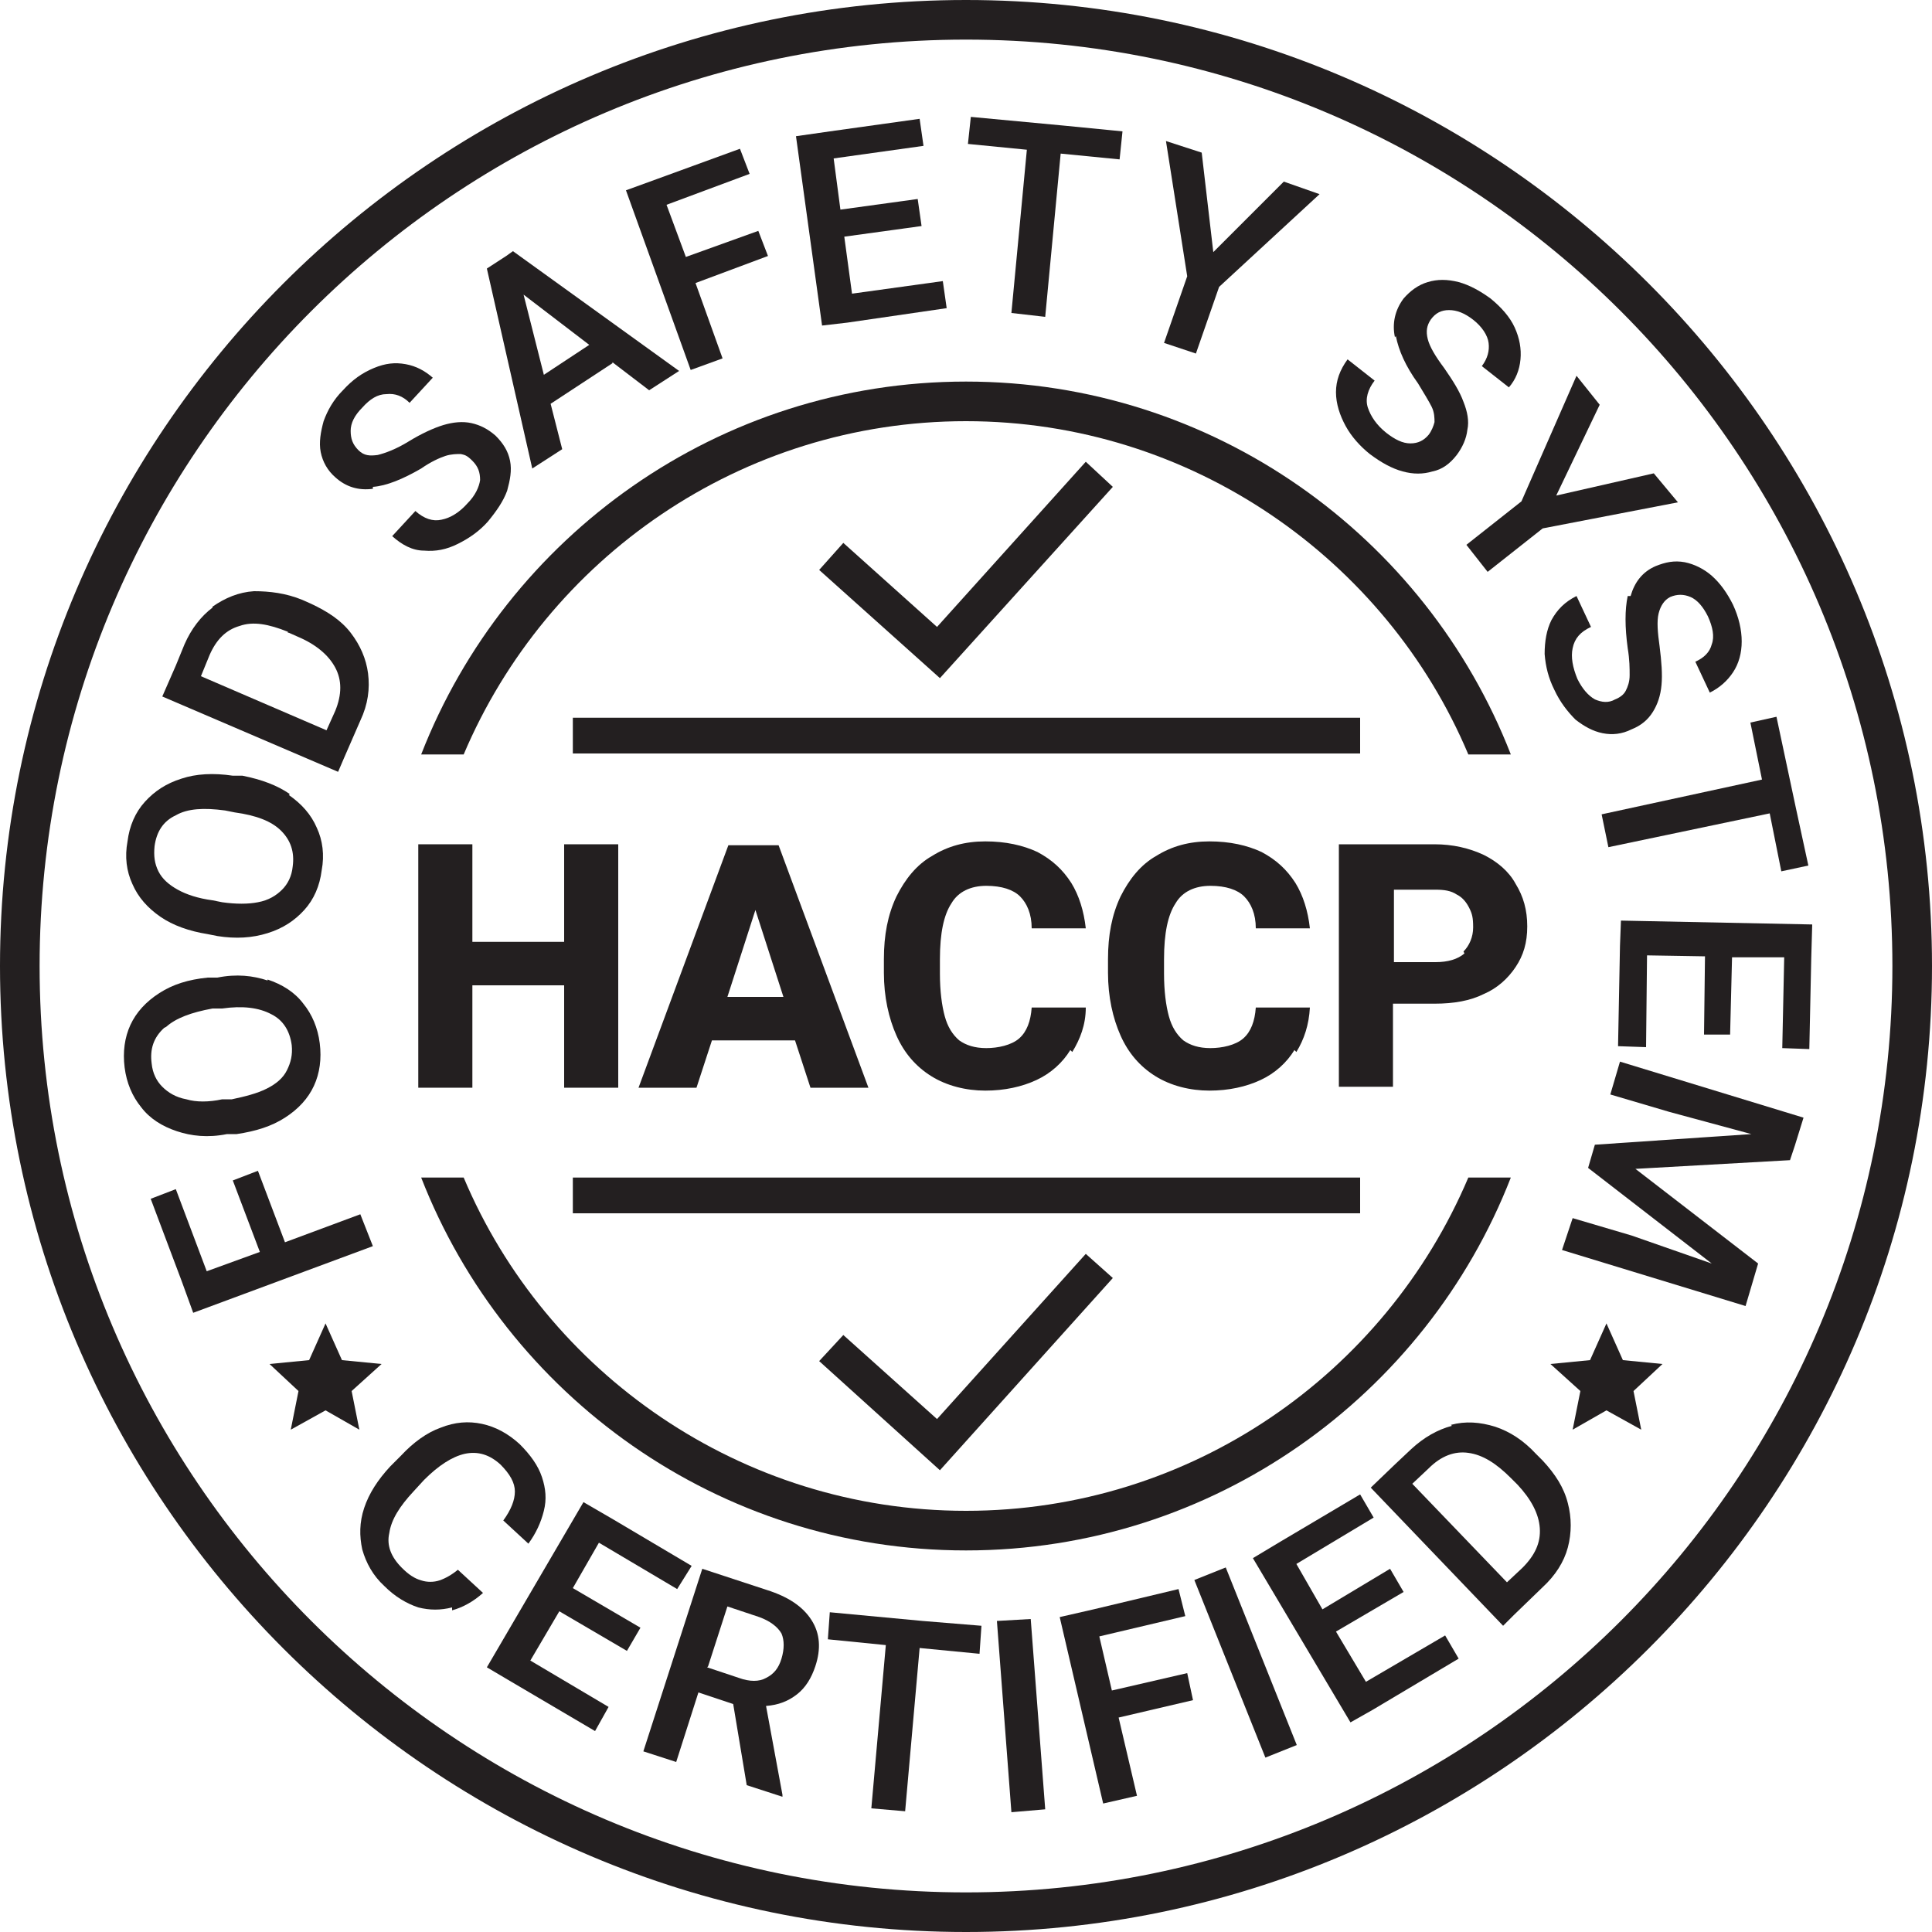
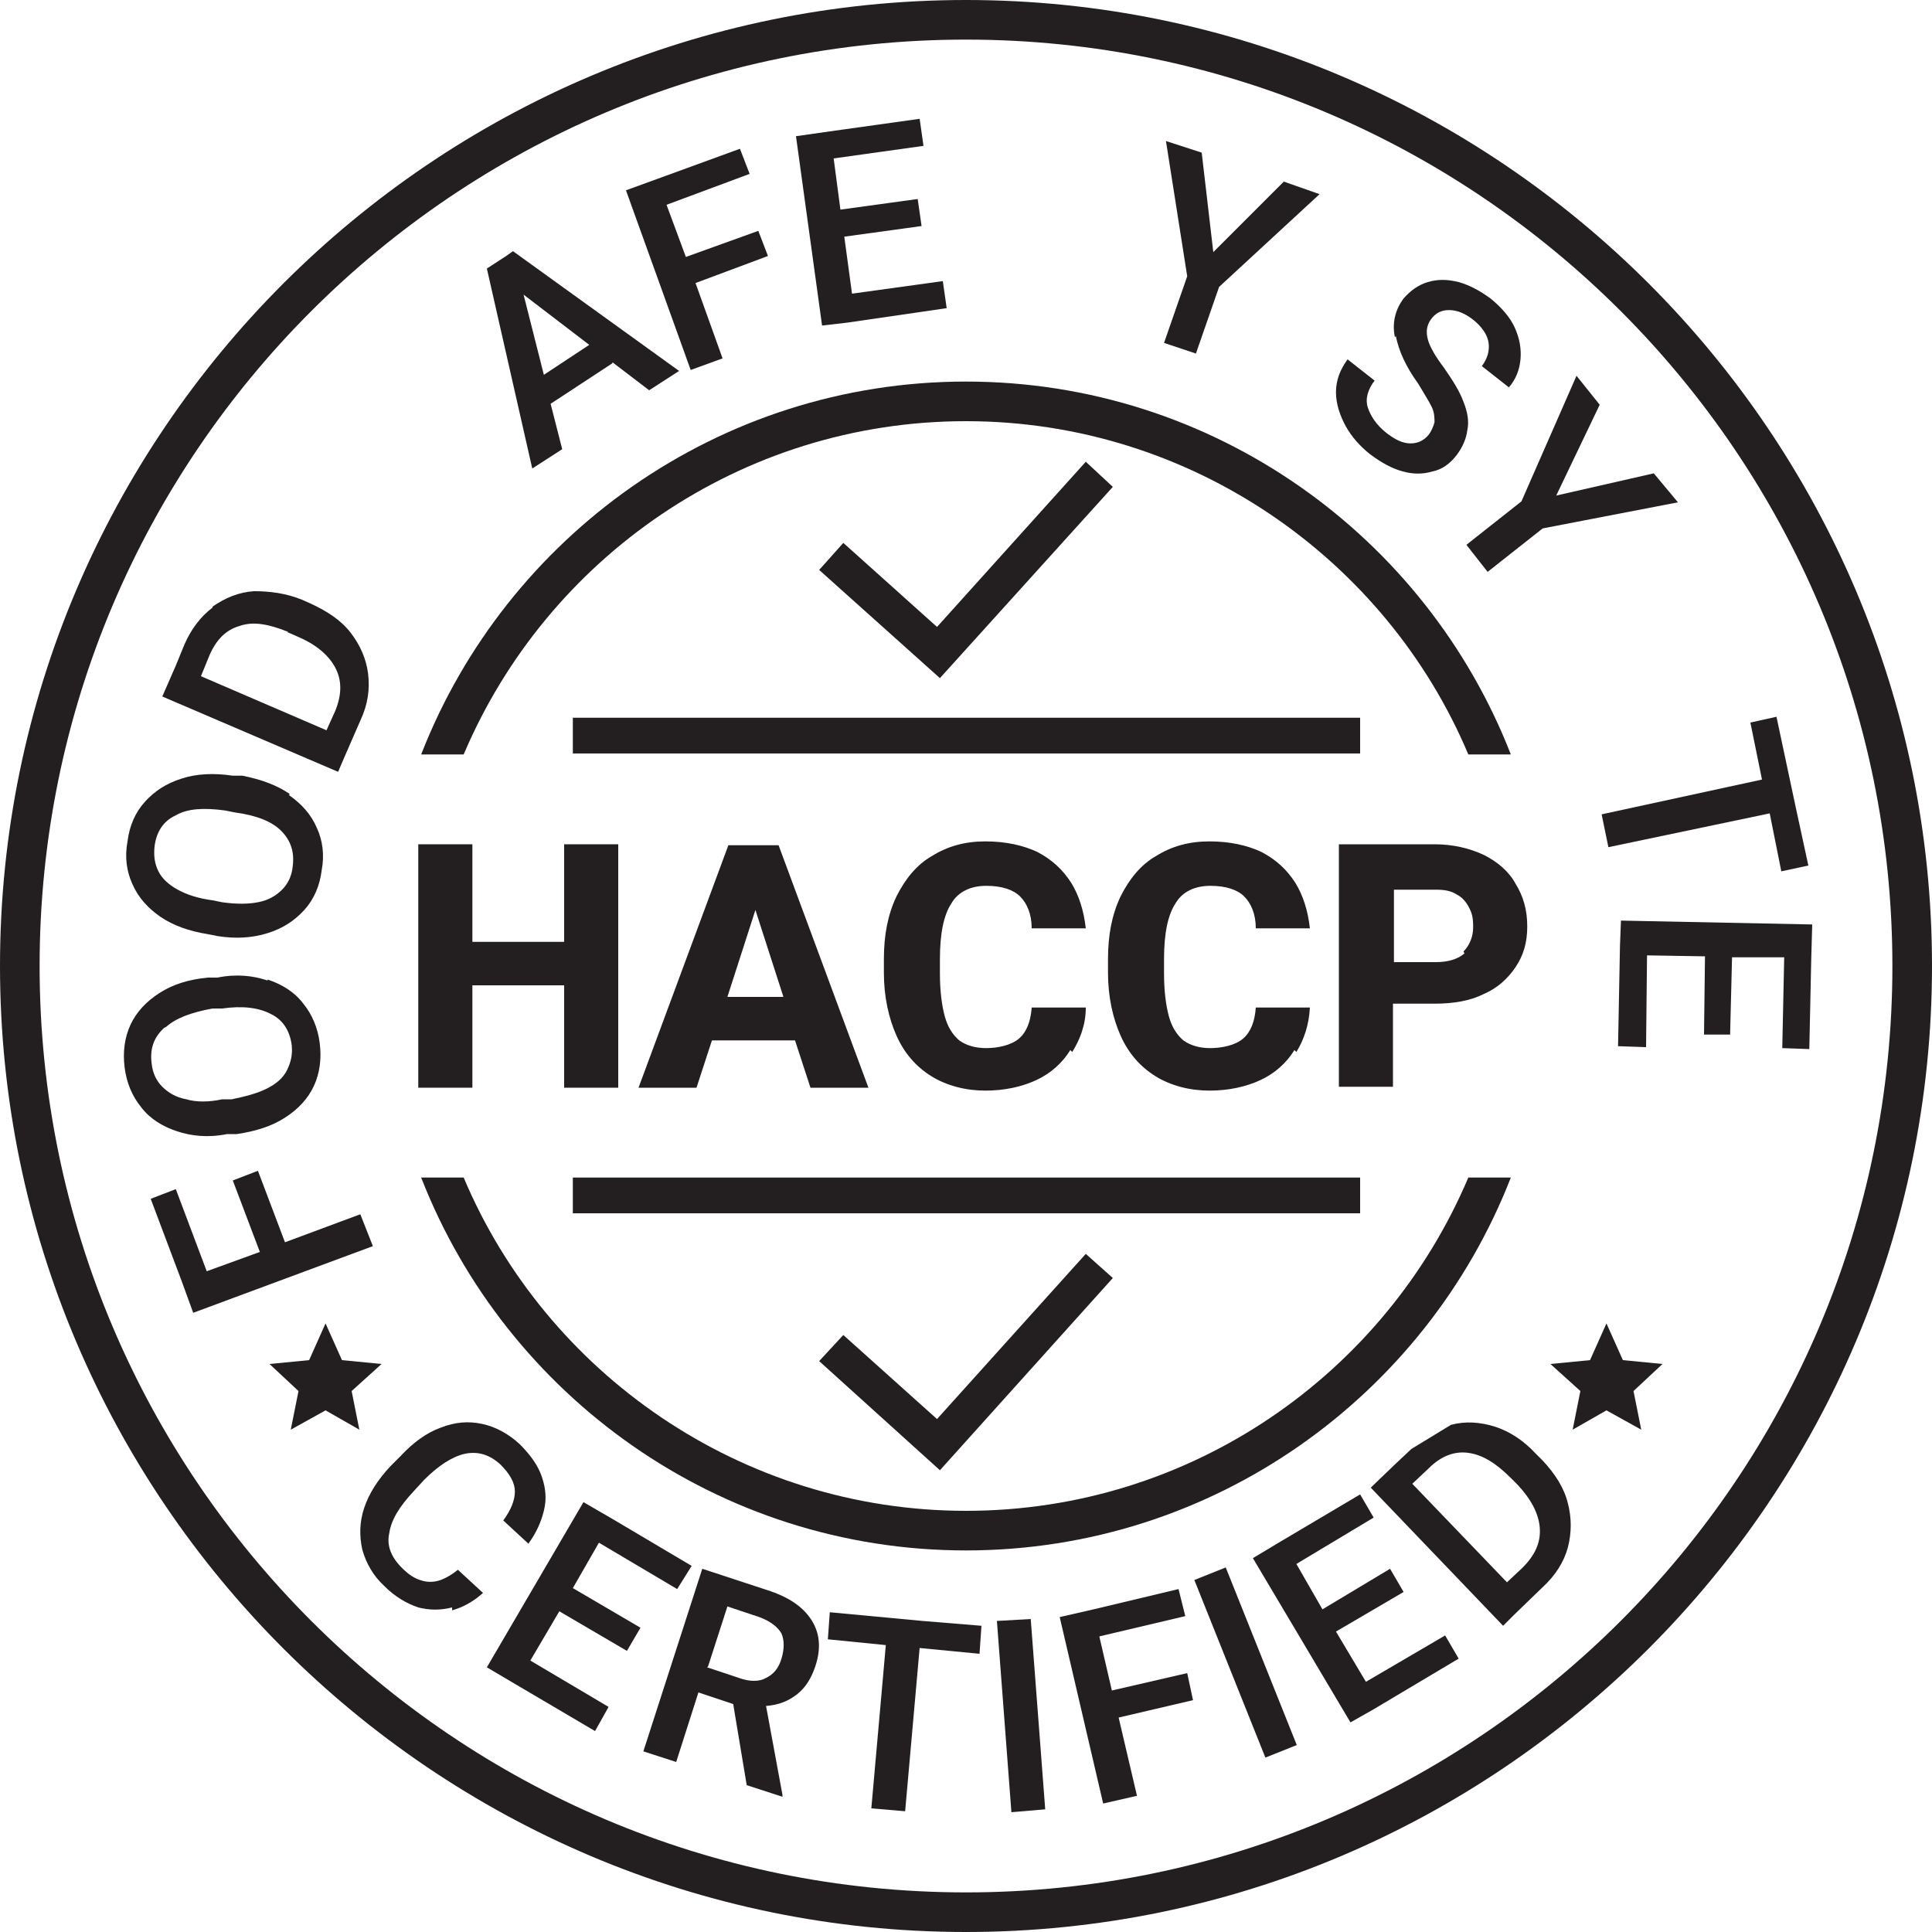
<svg xmlns="http://www.w3.org/2000/svg" id="Layer_1" data-name="Layer 1" version="1.1" viewBox="0 0 200 200">
  <defs>
    <style>
      .cls-1 {
        fill: #231f20;
        stroke-width: 0px;
      }
    </style>
  </defs>
  <path class="cls-1" d="M48,78.1c8.6-20.3,28.7-34.5,52-34.5s43.5,14.3,52,34.5h4.4c-8.8-22.6-30.8-38.6-56.4-38.6s-47.6,16-56.4,38.6h4.4Z" />
  <path class="cls-1" d="M152,121.9c-8.6,20.3-28.7,34.5-52,34.5s-43.5-14.3-52-34.5h-4.4c8.8,22.6,30.8,38.6,56.4,38.6s47.6-16,56.4-38.6h-4.4Z" />
  <polygon class="cls-1" points="166.3 137 168 140.8 172.1 141.2 169.1 144 169.9 148 166.3 146 162.8 148 163.6 144 160.5 141.2 164.6 140.8 166.3 137" />
  <polygon class="cls-1" points="33.7 137 32 140.8 27.9 141.2 30.9 144 30.1 148 33.7 146 37.2 148 36.4 144 39.5 141.2 35.4 140.8 33.7 137" />
  <path class="cls-1" d="M100,200C44.9,200,0,155.1,0,100S44.9,0,100,0s100,44.9,100,100-44.9,100-100,100M100,4.1C47.1,4.1,4.1,47.1,4.1,100s43,95.9,95.9,95.9,95.9-43,95.9-95.9S152.9,4.1,100,4.1" />
  <polygon class="cls-1" points="21.4 131.6 26.9 129.6 24.1 122.2 26.7 121.2 29.5 128.6 37.3 125.7 38.6 129 20 135.9 18.8 132.6 15.6 124.1 18.2 123.1 21.4 131.6" />
  <path class="cls-1" d="M27.7,101.4c1.5.5,2.8,1.3,3.7,2.5.9,1.1,1.5,2.5,1.7,4.1s0,3.1-.6,4.4c-.6,1.3-1.6,2.4-3,3.3s-3,1.4-5,1.7h-1c-2,.4-3.7.2-5.2-.3s-2.8-1.3-3.7-2.5c-.9-1.1-1.5-2.5-1.7-4.1s0-3.1.6-4.4,1.6-2.4,3-3.3,3-1.4,5-1.6h1c2-.4,3.7-.2,5.2.3M17,106.4c-1.1,1-1.5,2.2-1.3,3.7.1,1,.5,1.8,1.1,2.4.6.6,1.4,1.1,2.5,1.3,1,.3,2.3.3,3.7,0h1c1.4-.3,2.6-.6,3.6-1.1s1.7-1.1,2.1-1.9.6-1.6.5-2.6c-.2-1.5-.9-2.6-2.1-3.2-1.3-.7-3-.9-5.1-.6h-1c-2.2.4-3.8,1-4.8,1.9" />
  <path class="cls-1" d="M29.9,82.3c1.3.9,2.3,2,2.9,3.4.6,1.3.8,2.8.5,4.4-.2,1.6-.8,3-1.8,4.1s-2.2,1.9-3.8,2.4-3.3.6-5.2.3l-1-.2c-1.9-.3-3.6-.9-4.9-1.8-1.3-.9-2.3-2-2.9-3.4-.6-1.3-.8-2.8-.5-4.4.2-1.6.8-3,1.8-4.1,1-1.1,2.2-1.9,3.8-2.4,1.5-.5,3.3-.6,5.3-.3h1c2,.4,3.6,1,4.9,1.9M18.2,84.4c-1.3.6-2,1.7-2.2,3.2-.1,1,0,1.8.4,2.6.4.8,1.1,1.4,2,1.9s2.1.9,3.6,1.1l1,.2c1.4.2,2.7.2,3.7,0,1.1-.2,1.9-.7,2.5-1.3.6-.6,1-1.4,1.1-2.4.2-1.5-.2-2.7-1.2-3.7s-2.6-1.6-4.8-1.9l-1-.2c-2.2-.3-3.9-.2-5.1.5" />
  <path class="cls-1" d="M22,62.8c1.3-.9,2.7-1.5,4.3-1.6,1.6,0,3.3.2,5,.9l.9.4c1.7.8,3.1,1.7,4.1,3,1,1.3,1.6,2.7,1.8,4.2.2,1.6,0,3.2-.8,4.9l-1.7,3.9-.6,1.4-18.2-7.8,1.4-3.2.9-2.2c.7-1.6,1.7-2.9,2.9-3.8M29.8,65.4c-2-.8-3.6-1.1-5-.6-1.4.4-2.4,1.4-3.1,3l-.9,2.2,13,5.6.9-2c.7-1.7.7-3.2,0-4.5s-2-2.4-3.9-3.2l-.9-.4h-.1Z" />
-   <path class="cls-1" d="M38.6,50.6c-1.5.2-2.8-.2-3.9-1.2-.8-.7-1.3-1.6-1.5-2.6s0-2.1.3-3.2c.4-1.1,1-2.2,2-3.2,1-1.1,2-1.8,3.2-2.3s2.2-.6,3.3-.4c1.1.2,2,.7,2.8,1.4l-2.4,2.6c-.7-.7-1.5-1-2.4-.9-.9,0-1.7.5-2.5,1.4-.8.8-1.2,1.6-1.2,2.4s.2,1.4.8,2,1.2.6,2,.5c.8-.2,1.9-.6,3.2-1.4,1.3-.8,2.6-1.4,3.6-1.7s2-.4,2.9-.2,1.7.6,2.5,1.3c.8.8,1.3,1.6,1.5,2.6s0,2-.3,3.1c-.4,1.1-1.1,2.1-2,3.2-.9,1-1.9,1.7-3.1,2.3-1.2.6-2.3.8-3.5.7-1.2,0-2.3-.6-3.3-1.5l2.4-2.6c.9.8,1.8,1.1,2.7.9,1-.2,1.9-.8,2.7-1.7.8-.8,1.2-1.7,1.3-2.4,0-.8-.2-1.4-.8-2s-.8-.6-1.2-.7c-.4,0-1,0-1.6.2s-1.5.6-2.5,1.3c-1.9,1.1-3.6,1.8-5,1.9" />
  <path class="cls-1" d="M63.4,37.6l-6.4,4.2,1.2,4.7-3.1,2-4.7-20.7,2-1.3.7-.5,17.2,12.4-3.1,2-3.8-2.9h0ZM61,35.7l-6.8-5.2,2.1,8.3,4.7-3.1Z" />
  <polygon class="cls-1" points="69 21.2 71 26.6 78.5 23.9 79.5 26.5 72 29.3 74.8 37.1 71.5 38.3 64.8 19.7 68.1 18.5 76.6 15.4 77.6 18 69 21.2" />
  <polygon class="cls-1" points="97.6 29.1 98 31.9 87.7 33.4 85.1 33.7 82.4 14.1 85.9 13.6 95.2 12.3 95.6 15.1 86.3 16.4 87 21.7 95 20.6 95.4 23.4 87.4 24.5 88.2 30.4 97.6 29.1" />
-   <polygon class="cls-1" points="115.9 16.5 109.8 15.9 108.2 32.8 104.7 32.4 106.3 15.5 100.2 14.9 100.5 12.1 110.1 13 116.2 13.6 115.9 16.5" />
  <polygon class="cls-1" points="132.9 18.8 136.6 20.1 126.2 29.7 123.8 36.6 120.5 35.5 122.9 28.6 120.7 14.6 124.4 15.8 125.6 26.1 132.9 18.8" />
  <path class="cls-1" d="M144.4,34.9c-.3-1.4,0-2.8.9-4,.7-.8,1.5-1.4,2.5-1.7,1-.3,2-.3,3.2,0,1.1.3,2.2.9,3.3,1.7,1.1.9,2,1.9,2.5,3s.7,2.2.6,3.3c-.1,1.1-.5,2.1-1.2,2.9l-2.8-2.2c.6-.8.8-1.6.7-2.4-.1-.8-.7-1.7-1.6-2.4-.9-.7-1.7-1-2.5-1s-1.4.3-1.9,1c-.4.6-.5,1.2-.3,2s.8,1.8,1.7,3c.9,1.3,1.6,2.4,2,3.5.4,1,.6,2,.4,2.9-.1.9-.5,1.8-1.1,2.6-.7.9-1.5,1.5-2.5,1.7-1,.3-2,.3-3.1,0s-2.2-.9-3.4-1.8c-1-.8-1.9-1.8-2.5-2.9-.6-1.1-1-2.3-1-3.5s.4-2.3,1.2-3.4l2.8,2.2c-.7.9-1,1.9-.7,2.8s.9,1.8,1.9,2.6c.9.7,1.7,1.1,2.5,1.1s1.4-.3,1.9-.9c.3-.4.5-.9.6-1.3,0-.4,0-1-.3-1.6s-.8-1.4-1.4-2.4c-1.3-1.8-2-3.4-2.3-4.9" />
  <polygon class="cls-1" points="171.2 49 173.7 52 159.7 54.7 154 59.2 151.8 56.4 157.5 51.9 163.2 38.9 165.6 41.9 161.1 51.3 171.2 49" />
-   <path class="cls-1" d="M168.8,61.7c.4-1.4,1.2-2.5,2.6-3.1,1-.4,1.9-.6,3-.4,1,.2,2,.7,2.8,1.4.9.8,1.6,1.8,2.2,3,.6,1.3.9,2.6.9,3.8s-.3,2.3-.9,3.2c-.6.9-1.4,1.6-2.4,2.1l-1.5-3.2c.9-.4,1.5-1,1.7-1.8.3-.8.1-1.8-.4-2.9-.5-1-1.1-1.7-1.8-2s-1.4-.3-2.1,0c-.6.3-1,.9-1.2,1.7s-.1,2,.1,3.4c.2,1.6.3,2.9.2,4s-.4,2-.9,2.8-1.2,1.4-2.2,1.8c-1,.5-2,.6-3,.4s-1.9-.7-2.8-1.4c-.8-.8-1.6-1.8-2.2-3.1-.6-1.2-.9-2.4-1-3.7,0-1.3.2-2.5.7-3.5.6-1.1,1.4-1.9,2.6-2.5l1.5,3.2c-1.1.5-1.7,1.2-1.9,2.2-.2.9,0,2,.5,3.2.5,1,1.1,1.7,1.8,2.1.7.3,1.4.4,2.1,0,.5-.2.9-.5,1.1-.9s.4-.9.4-1.6,0-1.6-.2-2.8c-.3-2.2-.3-4,0-5.4" />
  <polygon class="cls-1" points="184.4 90.2 183.2 84.2 166.5 87.7 165.8 84.3 182.4 80.7 181.2 74.8 183.9 74.2 185.9 83.6 187.2 89.6 184.4 90.2" />
  <polygon class="cls-1" points="170.4 108.4 167.5 108.3 167.7 97.9 167.8 95.3 187.6 95.7 187.5 99.2 187.3 108.6 184.5 108.5 184.7 99.1 179.3 99.1 179.1 107.1 176.4 107.1 176.5 99 170.5 98.9 170.4 108.4" />
-   <polygon class="cls-1" points="161.7 129.4 162.8 126.1 168.9 127.9 177.2 130.8 164.4 120.9 165.1 118.5 181.3 117.4 172.8 115.1 166.7 113.3 167.7 109.9 186.7 115.7 185.8 118.6 185.3 120.1 169.3 121 182 130.8 180.7 135.2 161.7 129.4" />
  <path class="cls-1" d="M46.8,166.4c-1.2.3-2.3.3-3.5,0-1.2-.4-2.4-1.1-3.5-2.2-1.2-1.1-1.9-2.4-2.3-3.8-.3-1.4-.3-2.8.2-4.3s1.4-2.9,2.7-4.3l1.1-1.1c1.3-1.4,2.7-2.4,4.1-2.9,1.5-.6,2.9-.7,4.3-.4,1.4.3,2.7,1,3.9,2.1,1.1,1.1,1.9,2.2,2.3,3.4.4,1.2.5,2.3.2,3.5s-.8,2.3-1.6,3.4l-2.6-2.4c.8-1.1,1.2-2.1,1.2-3s-.5-1.8-1.5-2.8c-1.1-1-2.3-1.4-3.7-1.1-1.3.3-2.7,1.2-4.2,2.7l-1.1,1.2c-1.4,1.5-2.3,2.9-2.5,4.3-.3,1.3.2,2.5,1.3,3.6.7.7,1.3,1.1,2,1.3.6.2,1.3.2,1.9,0,.6-.2,1.3-.6,1.9-1.1l2.6,2.4c-1,.9-2.1,1.5-3.2,1.8" />
  <polygon class="cls-1" points="63 176.7 61.6 179.2 52.6 173.9 50.4 172.6 60.4 155.5 63.5 157.3 71.6 162.1 70.1 164.5 62 159.7 59.3 164.4 66.3 168.5 64.9 170.9 57.9 166.8 54.9 171.9 63 176.7" />
  <path class="cls-1" d="M81,185.8v.2l-3.7-1.2-1.4-8.4-3.6-1.2-2.3,7.2-3.4-1.1,6.1-18.9,6.7,2.2c2.2.7,3.7,1.7,4.6,3.1.9,1.4,1,3,.4,4.8-.4,1.2-1,2.2-1.9,2.9s-1.9,1.1-3.2,1.2c0,0,1.7,9.2,1.7,9.2ZM73.2,172.6l3.3,1.1c1.1.4,2.1.4,2.8,0,.8-.4,1.3-1,1.6-2,.3-1,.3-1.9,0-2.6-.4-.7-1.2-1.3-2.3-1.7l-3.3-1.1-2,6.2h0Z" />
  <polygon class="cls-1" points="101.4 171.2 95.2 170.6 93.7 187.5 90.2 187.2 91.7 170.3 85.7 169.7 85.9 166.9 95.5 167.8 101.6 168.3 101.4 171.2" />
  <polygon class="cls-1" points="104.7 187.6 103.2 167.8 106.7 167.6 108.2 187.3 104.7 187.6" />
  <polygon class="cls-1" points="113.8 169.4 115.1 175 122.9 173.2 123.5 176 115.8 177.8 117.7 185.9 114.2 186.7 109.7 167.4 113.2 166.6 122 164.5 122.7 167.3 113.8 169.4" />
  <rect class="cls-1" x="127.2" y="162.2" width="3.5" height="19.8" transform="translate(-54.7 60.2) rotate(-21.8)" />
  <polygon class="cls-1" points="149.6 169.3 151 171.7 142.1 177 139.8 178.3 129.7 161.3 132.7 159.5 140.8 154.7 142.2 157.1 134.2 161.9 136.9 166.6 143.9 162.4 145.3 164.8 138.3 168.9 141.4 174.1 149.6 169.3" />
-   <path class="cls-1" d="M150.2,147.5c1.5-.4,3-.3,4.6.2,1.5.5,2.9,1.4,4.2,2.8l.7.7c1.3,1.4,2.2,2.8,2.6,4.4.4,1.5.4,3.1,0,4.6s-1.3,2.9-2.6,4.1l-3,2.9-1.1,1.1-13.7-14.3,2.5-2.4,1.7-1.6c1.3-1.2,2.7-2,4.2-2.4M156.4,153c-1.5-1.5-2.9-2.4-4.4-2.6-1.4-.2-2.8.3-4.1,1.6l-1.7,1.6,9.8,10.2,1.6-1.5c1.3-1.3,1.9-2.6,1.8-4.1-.1-1.5-.9-3-2.3-4.5l-.7-.7h0Z" />
+   <path class="cls-1" d="M150.2,147.5c1.5-.4,3-.3,4.6.2,1.5.5,2.9,1.4,4.2,2.8l.7.7c1.3,1.4,2.2,2.8,2.6,4.4.4,1.5.4,3.1,0,4.6s-1.3,2.9-2.6,4.1l-3,2.9-1.1,1.1-13.7-14.3,2.5-2.4,1.7-1.6M156.4,153c-1.5-1.5-2.9-2.4-4.4-2.6-1.4-.2-2.8.3-4.1,1.6l-1.7,1.6,9.8,10.2,1.6-1.5c1.3-1.3,1.9-2.6,1.8-4.1-.1-1.5-.9-3-2.3-4.5l-.7-.7h0Z" />
  <rect class="cls-1" x="59.3" y="121.9" width="81.5" height="3.7" />
  <rect class="cls-1" x="59.3" y="74.3" width="81.5" height="3.7" />
  <polygon class="cls-1" points="97.3 152.2 84.8 140.9 87.3 138.2 97 146.9 112.4 129.8 115.2 132.3 97.3 152.2" />
  <polygon class="cls-1" points="97.3 70.2 84.8 59 87.3 56.2 97 64.9 112.4 47.8 115.2 50.4 97.3 70.2" />
  <polygon class="cls-1" points="64 87.4 64 112.6 58.4 112.6 58.4 102 48.9 102 48.9 112.6 43.3 112.6 43.3 87.4 48.9 87.4 48.9 97.5 58.4 97.5 58.4 87.4 64 87.4" />
  <path class="cls-1" d="M82.5,107.7h-8.8l-1.6,4.9h-6l9.3-25.1h5.2l9.3,25.1h-6l-1.6-4.9h.2ZM81.1,103.2l-2.9-9-2.9,9h5.8Z" />
  <path class="cls-1" d="M110.8,108.7c-.8,1.3-2,2.4-3.5,3.1s-3.3,1.1-5.3,1.1-4-.5-5.6-1.5-2.8-2.4-3.6-4.2c-.8-1.8-1.3-4-1.3-6.5v-1.4c0-2.5.4-4.6,1.3-6.5.9-1.8,2.1-3.3,3.7-4.2,1.6-1,3.4-1.5,5.5-1.5s3.9.4,5.4,1.1c1.5.8,2.6,1.8,3.5,3.2.8,1.3,1.3,2.9,1.5,4.7h-5.6c0-1.5-.5-2.6-1.2-3.3-.7-.7-1.9-1.1-3.5-1.1s-2.9.6-3.6,1.8c-.8,1.2-1.2,3.1-1.2,5.8v1.5c0,1.8.2,3.3.5,4.4s.8,1.9,1.5,2.5c.7.5,1.6.8,2.8.8s2.6-.3,3.4-1,1.2-1.8,1.3-3.2h5.6c0,1.8-.6,3.3-1.4,4.6" />
  <path class="cls-1" d="M134,108.7c-.8,1.3-2,2.4-3.5,3.1s-3.3,1.1-5.3,1.1-4-.5-5.6-1.5-2.8-2.4-3.6-4.2c-.8-1.8-1.3-4-1.3-6.5v-1.4c0-2.5.4-4.6,1.3-6.5.9-1.8,2.1-3.3,3.7-4.2,1.6-1,3.4-1.5,5.5-1.5s3.9.4,5.4,1.1c1.5.8,2.6,1.8,3.5,3.2.8,1.3,1.3,2.9,1.5,4.7h-5.6c0-1.5-.5-2.6-1.2-3.3-.7-.7-1.9-1.1-3.5-1.1s-2.9.6-3.6,1.8c-.8,1.2-1.2,3.1-1.2,5.8v1.5c0,1.8.2,3.3.5,4.4s.8,1.9,1.5,2.5c.7.5,1.6.8,2.8.8s2.6-.3,3.4-1,1.2-1.8,1.3-3.2h5.6c-.1,1.8-.6,3.3-1.4,4.6" />
  <path class="cls-1" d="M153.6,88.5c1.4.7,2.6,1.7,3.3,3,.8,1.3,1.2,2.7,1.2,4.4s-.4,3-1.2,4.2-1.9,2.2-3.3,2.8c-1.4.7-3.1,1-5.1,1h-4.3v8.6h-5.6v-25.1h9.9c1.9,0,3.6.4,5.1,1.1M151.5,98.5c.6-.6,1-1.5,1-2.5s-.1-1.4-.4-2c-.3-.6-.7-1.1-1.3-1.4-.6-.4-1.3-.5-2.2-.5h-4.3v7.5h4.3c1.3,0,2.3-.3,3-.9" />
</svg>